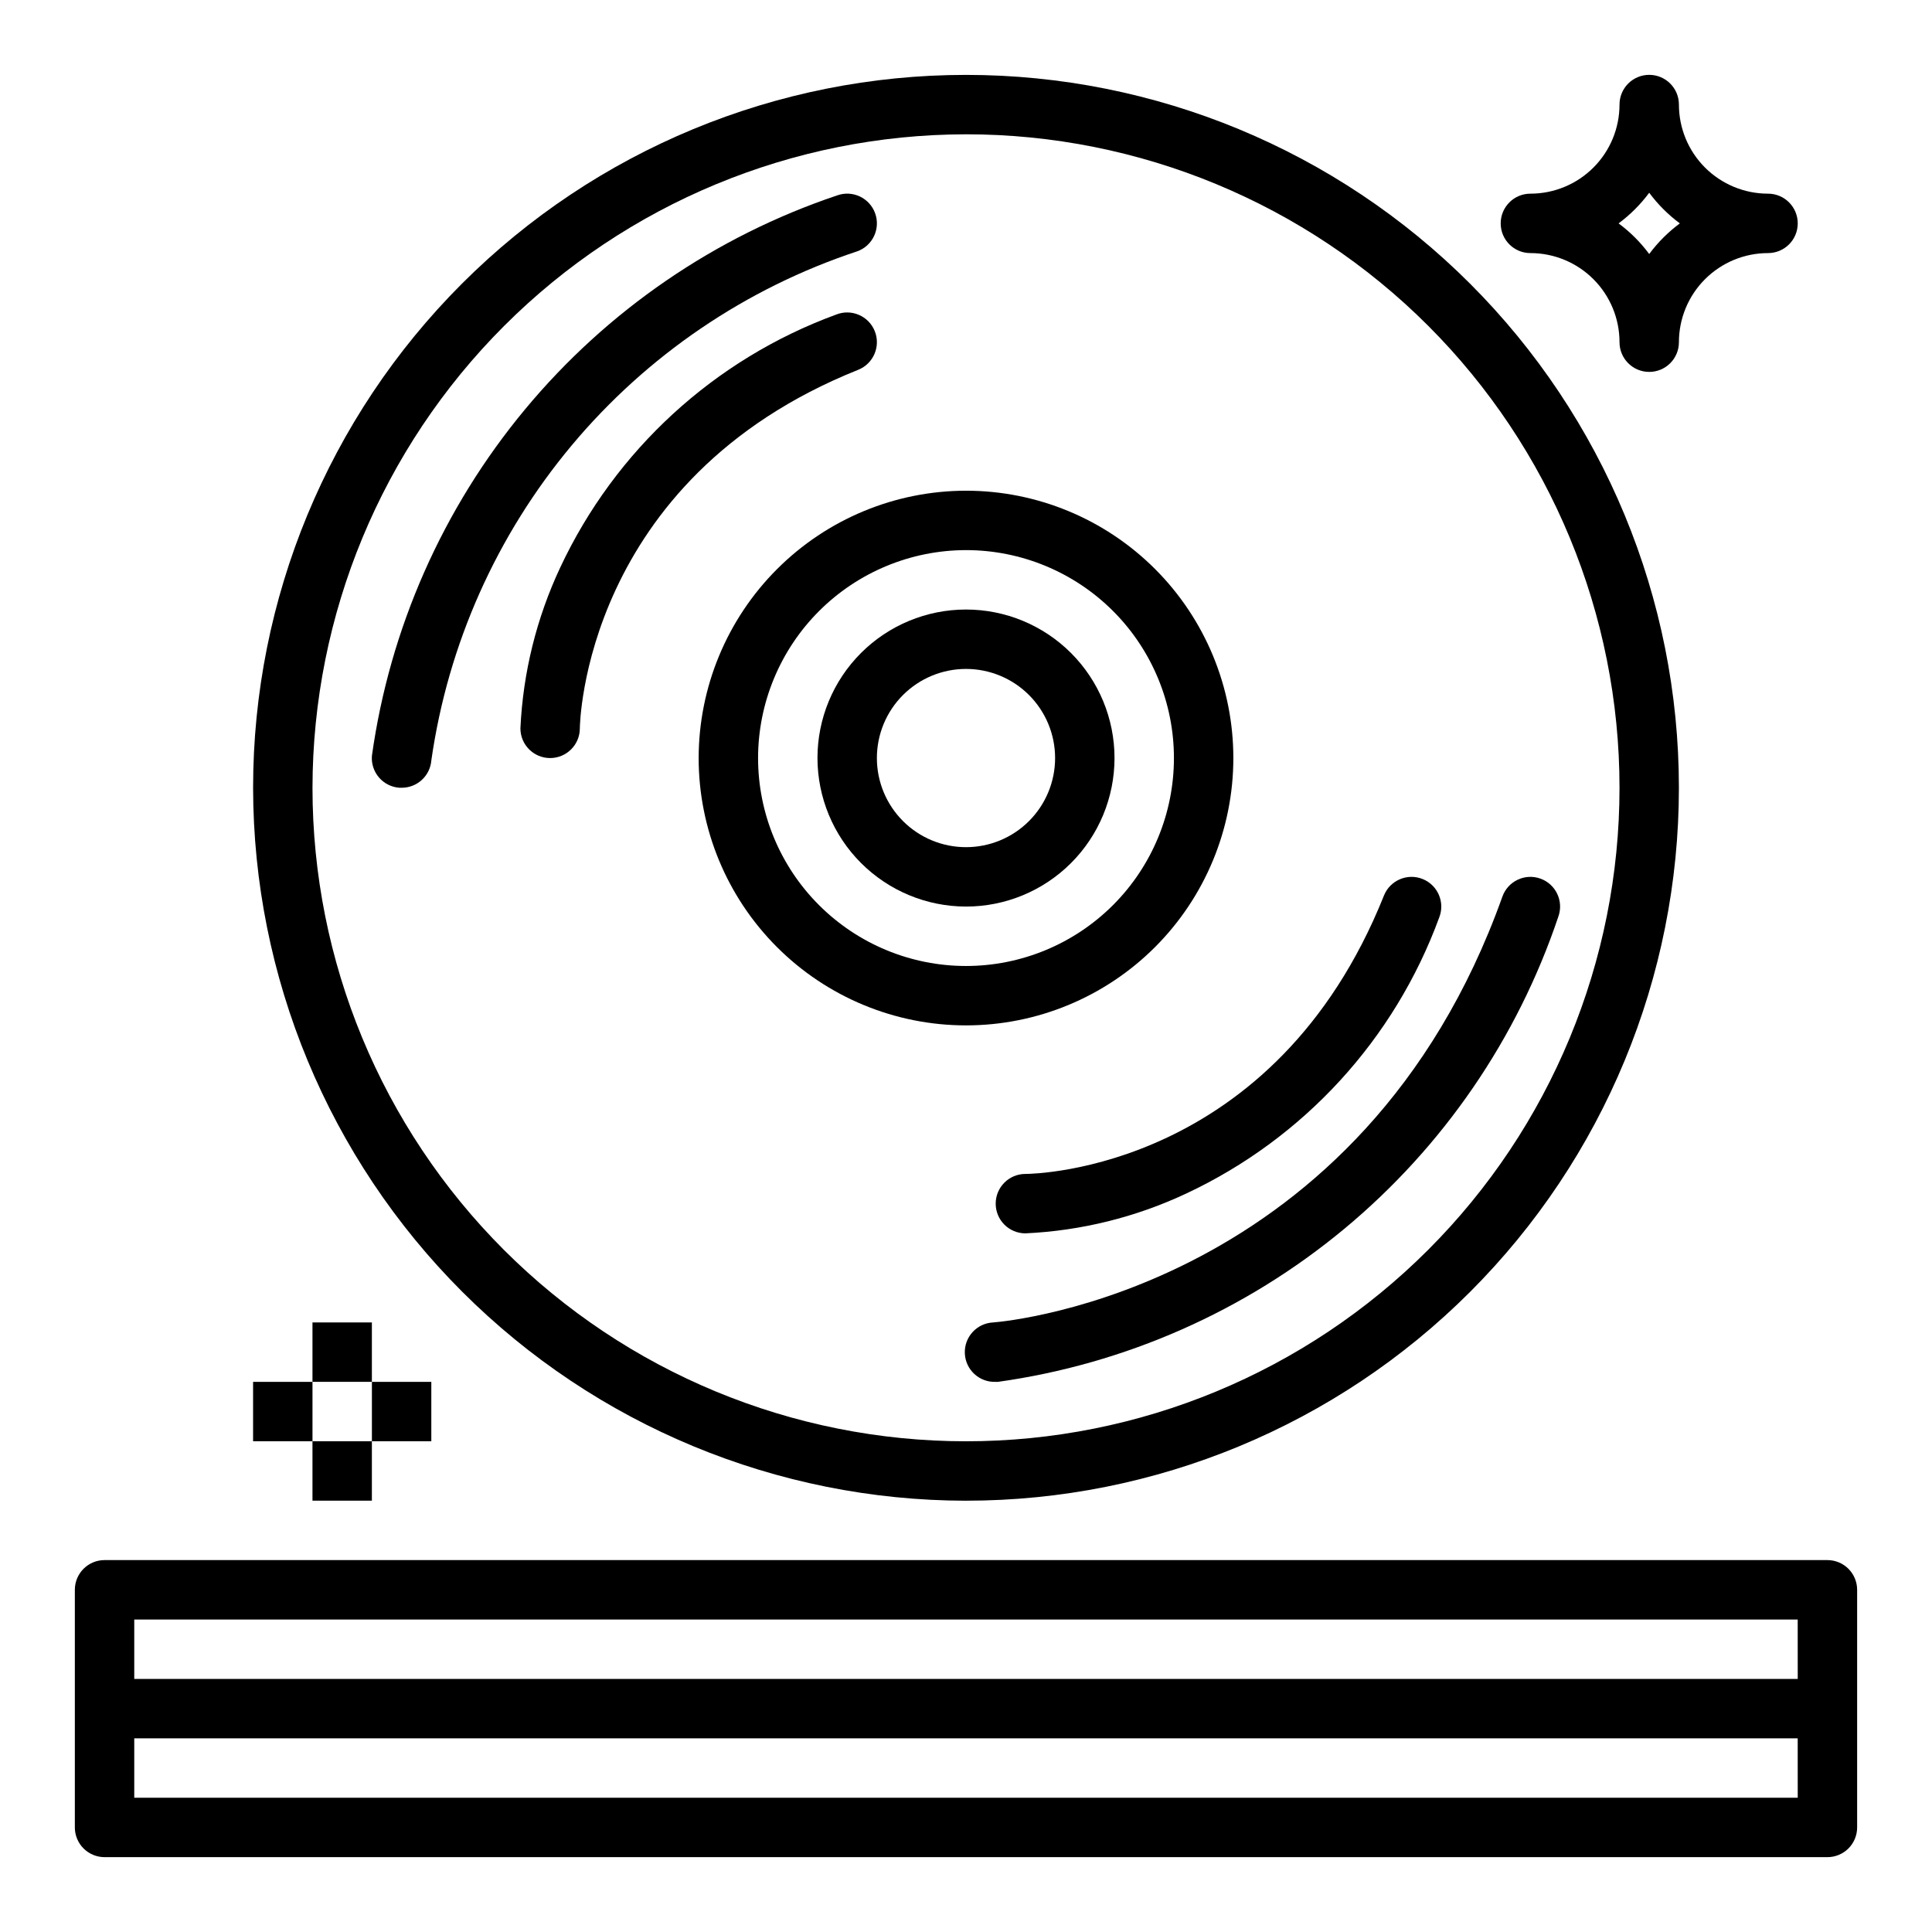
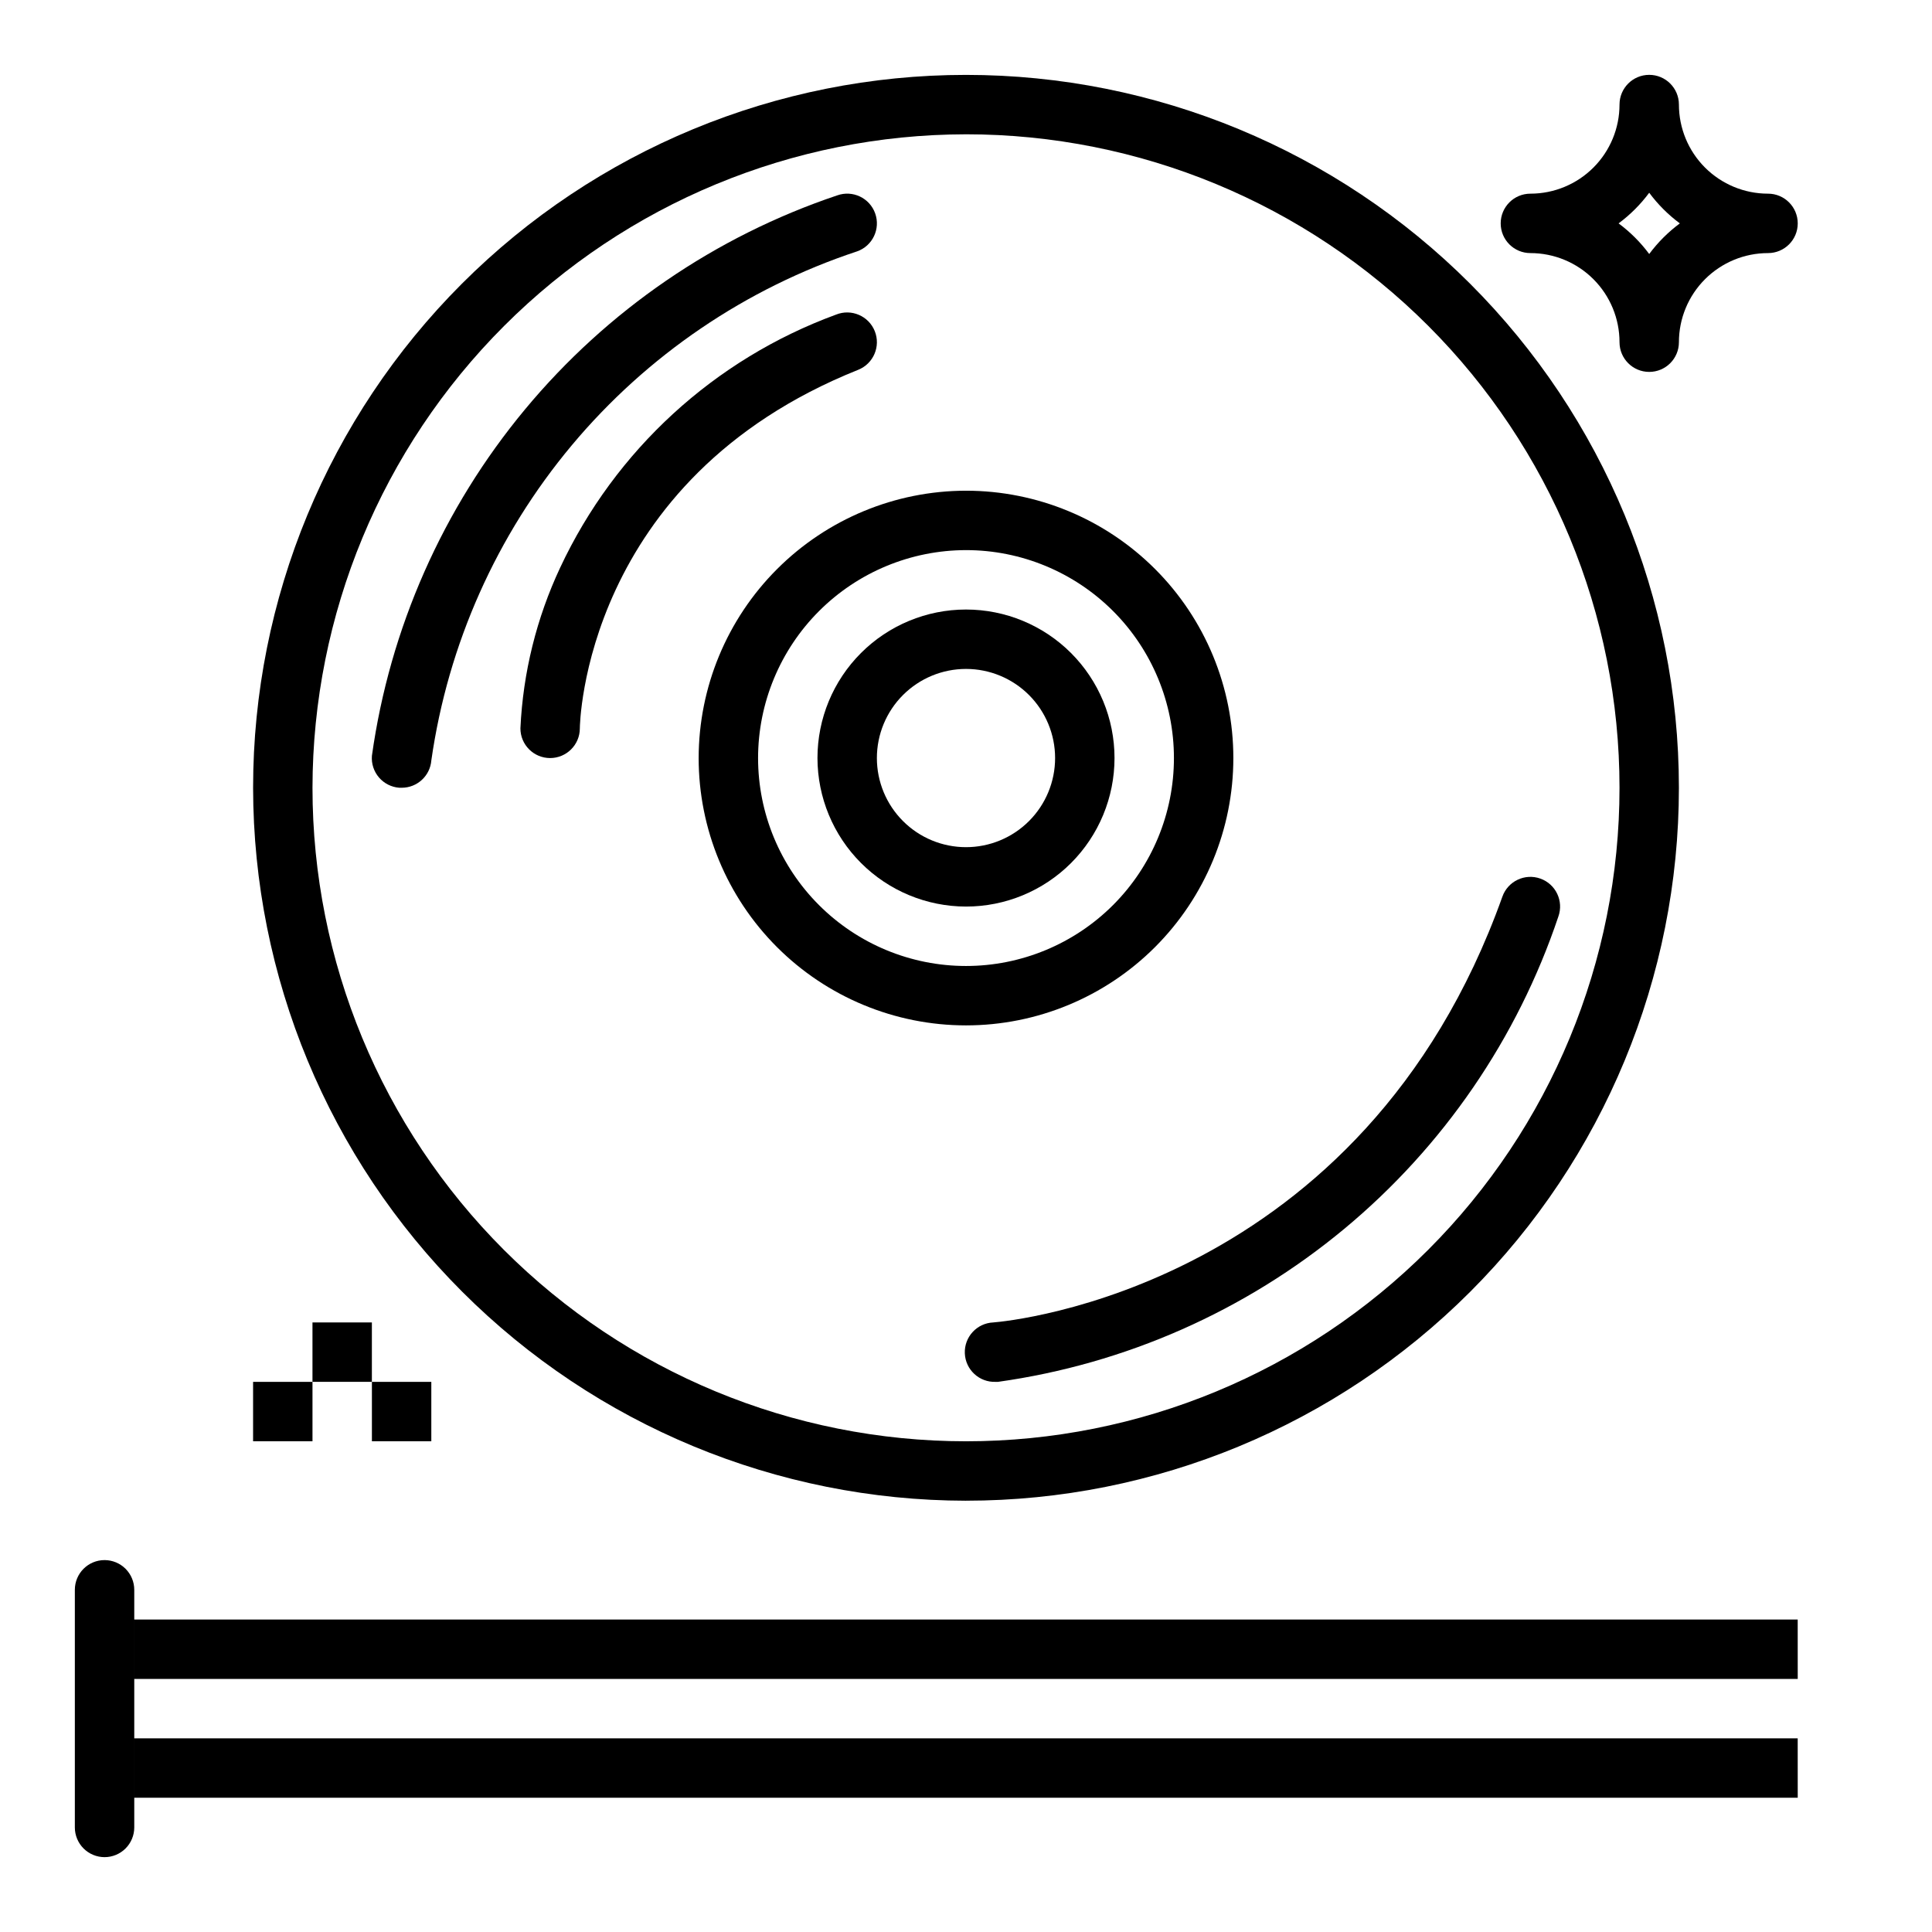
<svg xmlns="http://www.w3.org/2000/svg" fill="#000000" width="800px" height="800px" version="1.1" viewBox="144 144 512 512">
  <g>
    <path d="m400 541.7c50.105 0 98.16-19.906 133.59-55.336 35.434-35.43 55.336-83.484 55.336-133.59 0-50.105-19.902-98.16-55.336-133.59-35.43-35.43-83.484-55.336-133.59-55.336-50.109 0-98.164 19.906-133.59 55.336-35.43 35.434-55.336 83.488-55.336 133.59 0.059 50.09 19.98 98.109 55.398 133.53 35.418 35.422 83.441 55.344 133.53 55.402zm0-362.11c45.93 0 89.98 18.246 122.46 50.723 32.48 32.48 50.727 76.531 50.727 122.46 0 45.934-18.246 89.98-50.727 122.46-32.477 32.477-76.527 50.723-122.46 50.723-45.934 0-89.984-18.246-122.46-50.723-32.48-32.48-50.727-76.527-50.727-122.46 0.055-45.914 18.316-89.934 50.785-122.4 32.465-32.465 76.484-50.73 122.4-50.781z" />
    <path d="m400 384.25c10.438 0 20.449-4.144 27.832-11.527 7.379-7.383 11.527-17.395 11.527-27.832s-4.148-20.449-11.527-27.832c-7.383-7.383-17.395-11.527-27.832-11.527-10.441 0-20.453 4.144-27.832 11.527-7.383 7.383-11.531 17.395-11.531 27.832 0.016 10.434 4.164 20.438 11.543 27.816 7.379 7.379 17.383 11.531 27.82 11.543zm0-62.977c6.262 0 12.27 2.488 16.699 6.918 4.426 4.43 6.914 10.438 6.914 16.699s-2.488 12.27-6.914 16.699c-4.43 4.43-10.438 6.918-16.699 6.918-6.266 0-12.273-2.488-16.699-6.918-4.43-4.43-6.918-10.438-6.918-16.699s2.488-12.27 6.918-16.699c4.426-4.43 10.434-6.918 16.699-6.918z" />
-     <path d="m628.29 557.44h-456.58c-4.348 0-7.875 3.527-7.875 7.875v62.977c0 2.086 0.832 4.09 2.309 5.566 1.477 1.473 3.477 2.305 5.566 2.305h456.58c2.086 0 4.09-0.832 5.566-2.305 1.473-1.477 2.305-3.481 2.305-5.566v-62.977c0-2.09-0.832-4.09-2.305-5.566-1.477-1.477-3.481-2.309-5.566-2.309zm-7.871 62.977h-440.84v-15.742h440.83zm0-31.488h-440.84v-15.742h440.83z" />
+     <path d="m628.29 557.44h-456.58c-4.348 0-7.875 3.527-7.875 7.875v62.977c0 2.086 0.832 4.09 2.309 5.566 1.477 1.473 3.477 2.305 5.566 2.305c2.086 0 4.09-0.832 5.566-2.305 1.473-1.477 2.305-3.481 2.305-5.566v-62.977c0-2.09-0.832-4.09-2.305-5.566-1.477-1.477-3.481-2.309-5.566-2.309zm-7.871 62.977h-440.84v-15.742h440.83zm0-31.488h-440.84v-15.742h440.83z" />
    <path d="m329.15 344.89c0 18.789 7.465 36.809 20.754 50.098 13.285 13.285 31.305 20.75 50.098 20.75 18.789 0 36.809-7.465 50.098-20.75 13.285-13.289 20.75-31.309 20.75-50.098 0-18.789-7.465-36.812-20.75-50.098-13.289-13.285-31.309-20.75-50.098-20.75-18.785 0.023-36.793 7.492-50.074 20.777-13.281 13.281-20.754 31.285-20.777 50.07zm70.848-55.105h0.004c14.613 0 28.629 5.809 38.965 16.141 10.332 10.336 16.137 24.352 16.137 38.965s-5.805 28.629-16.137 38.965c-10.336 10.332-24.352 16.141-38.965 16.141-14.617 0-28.633-5.809-38.965-16.141-10.336-10.336-16.141-24.352-16.141-38.965 0.016-14.609 5.828-28.617 16.156-38.945 10.332-10.332 24.34-16.141 38.949-16.16z" />
    <path d="m371.16 210.61c4.094-1.461 6.231-5.965 4.769-10.059-1.461-4.098-5.965-6.234-10.059-4.773-32.32 10.859-60.977 30.504-82.754 56.734-21.781 26.23-35.824 58.008-40.555 91.773-0.168 2.09 0.504 4.156 1.867 5.75 1.367 1.59 3.309 2.574 5.398 2.727h0.613c4.121 0.012 7.555-3.156 7.871-7.266 4.398-30.754 17.293-59.672 37.227-83.504 19.938-23.828 46.125-41.625 75.621-51.383z" />
    <path d="m549.57 211.07c6.266 0 12.27 2.488 16.699 6.918 4.43 4.426 6.918 10.434 6.918 16.699 0 4.348 3.523 7.871 7.871 7.871 4.348 0 7.871-3.523 7.871-7.871 0-6.266 2.488-12.273 6.918-16.699 4.43-4.43 10.438-6.918 16.699-6.918 4.348 0 7.871-3.523 7.871-7.871 0-4.348-3.523-7.875-7.871-7.875-6.262 0-12.27-2.488-16.699-6.914-4.43-4.43-6.918-10.438-6.918-16.699 0-4.348-3.523-7.875-7.871-7.875-4.348 0-7.871 3.527-7.871 7.875 0 6.262-2.488 12.27-6.918 16.699-4.43 4.426-10.434 6.914-16.699 6.914-4.348 0-7.871 3.527-7.871 7.875 0 4.348 3.523 7.871 7.871 7.871zm31.488-15.988c2.293 3.09 5.027 5.824 8.117 8.117-3.09 2.293-5.824 5.027-8.117 8.113-2.293-3.086-5.027-5.82-8.117-8.113 3.09-2.293 5.824-5.027 8.117-8.117z" />
    <path d="m226.81 494.46h15.742v15.742h-15.742z" />
-     <path d="m226.81 525.95h15.742v15.742h-15.742z" />
    <path d="m211.07 510.21h15.742v15.742h-15.742z" />
    <path d="m242.56 510.21h15.742v15.742h-15.742z" />
    <path d="m365.58 227.37c-32.262 11.824-58.539 35.918-73.117 67.031-6.277 13.375-9.863 27.859-10.547 42.621 0 4.348 3.523 7.871 7.871 7.871 4.348 0 7.875-3.523 7.875-7.871 0-0.652 0.844-65.855 73.777-95.023h-0.004c4.039-1.617 6.004-6.203 4.387-10.242-1.617-4.039-6.203-6.004-10.242-4.387z" />
    <path d="m407.25 494.46c-4.348 0.172-7.734 3.836-7.562 8.184 0.172 4.348 3.836 7.734 8.184 7.562h0.613c33.762-4.734 65.539-18.777 91.77-40.555 26.227-21.781 45.871-50.434 56.727-82.754 1.461-4.094-0.672-8.598-4.769-10.059-4.094-1.461-8.598 0.676-10.059 4.769-37.086 103.85-130.92 112.55-134.9 112.85z" />
-     <path d="m407.87 462.98c0 2.086 0.828 4.09 2.305 5.566 1.477 1.473 3.481 2.305 5.566 2.305 14.762-0.684 29.242-4.269 42.621-10.551 31.113-14.574 55.207-40.855 67.027-73.113 1.617-4.039-0.344-8.625-4.383-10.242-4.039-1.617-8.625 0.348-10.242 4.383-28.977 72.465-92.195 73.777-95.023 73.777-4.348 0-7.871 3.527-7.871 7.875z" />
  </g>
</svg>